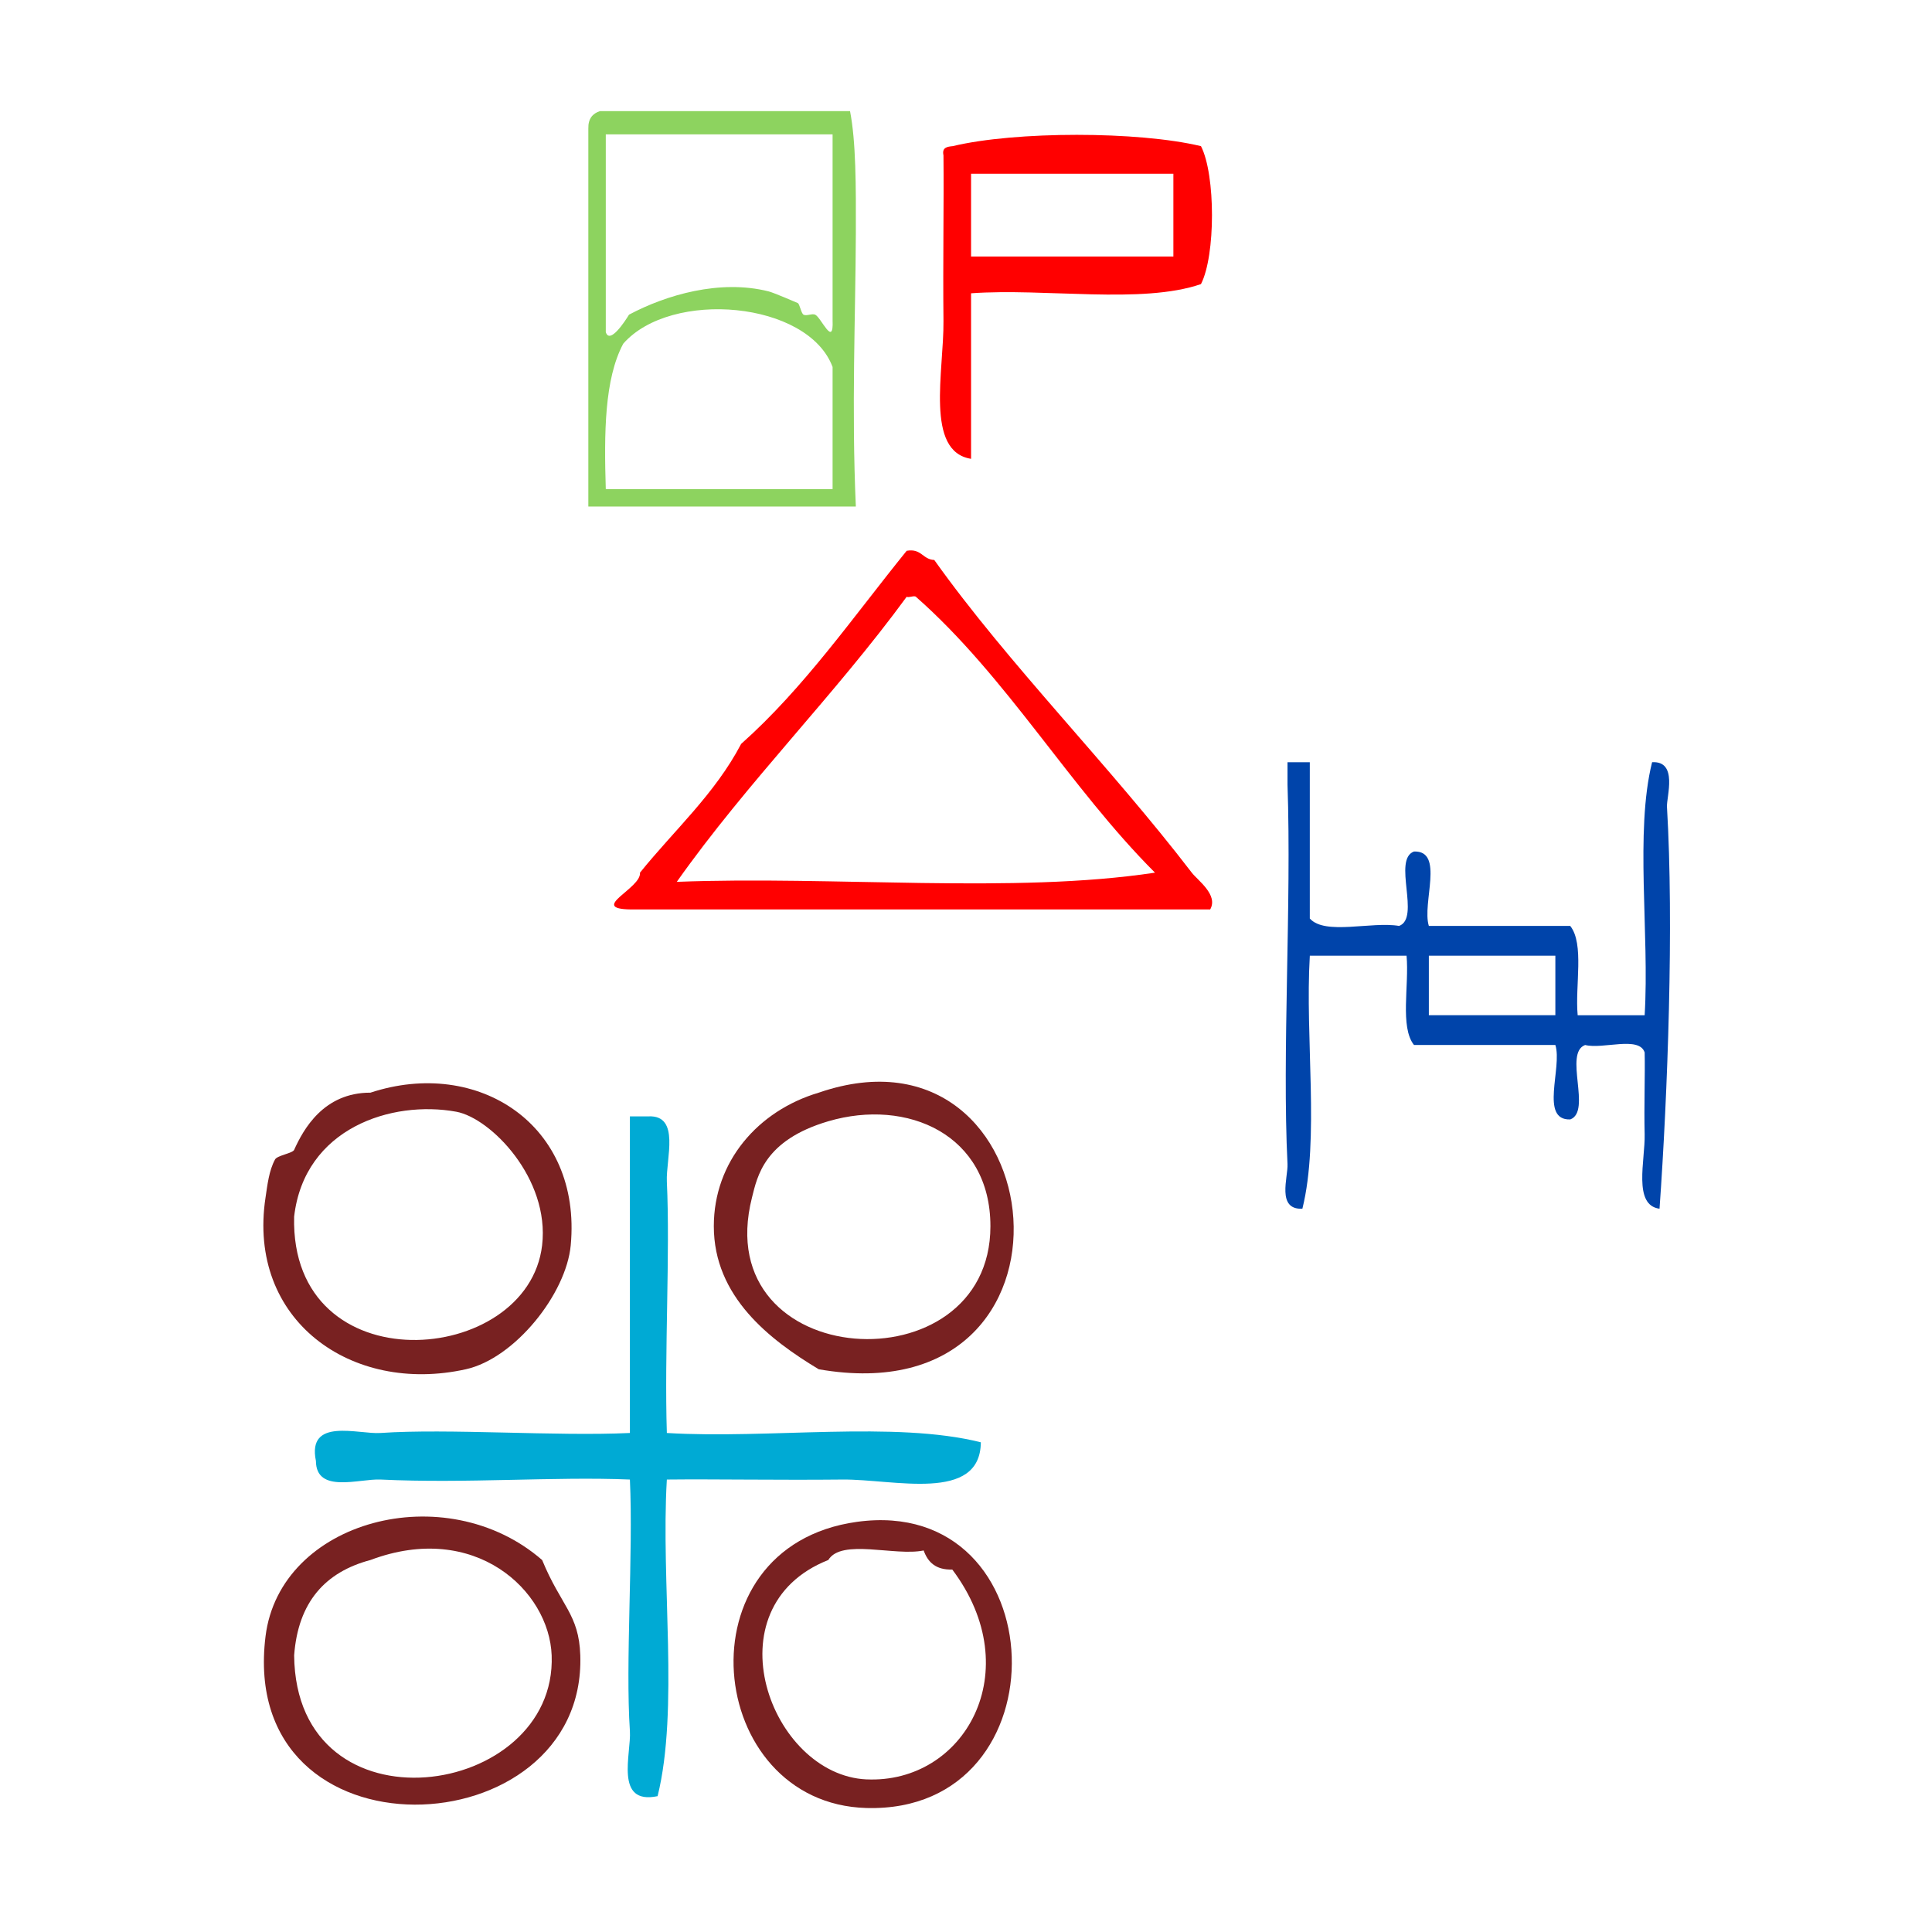
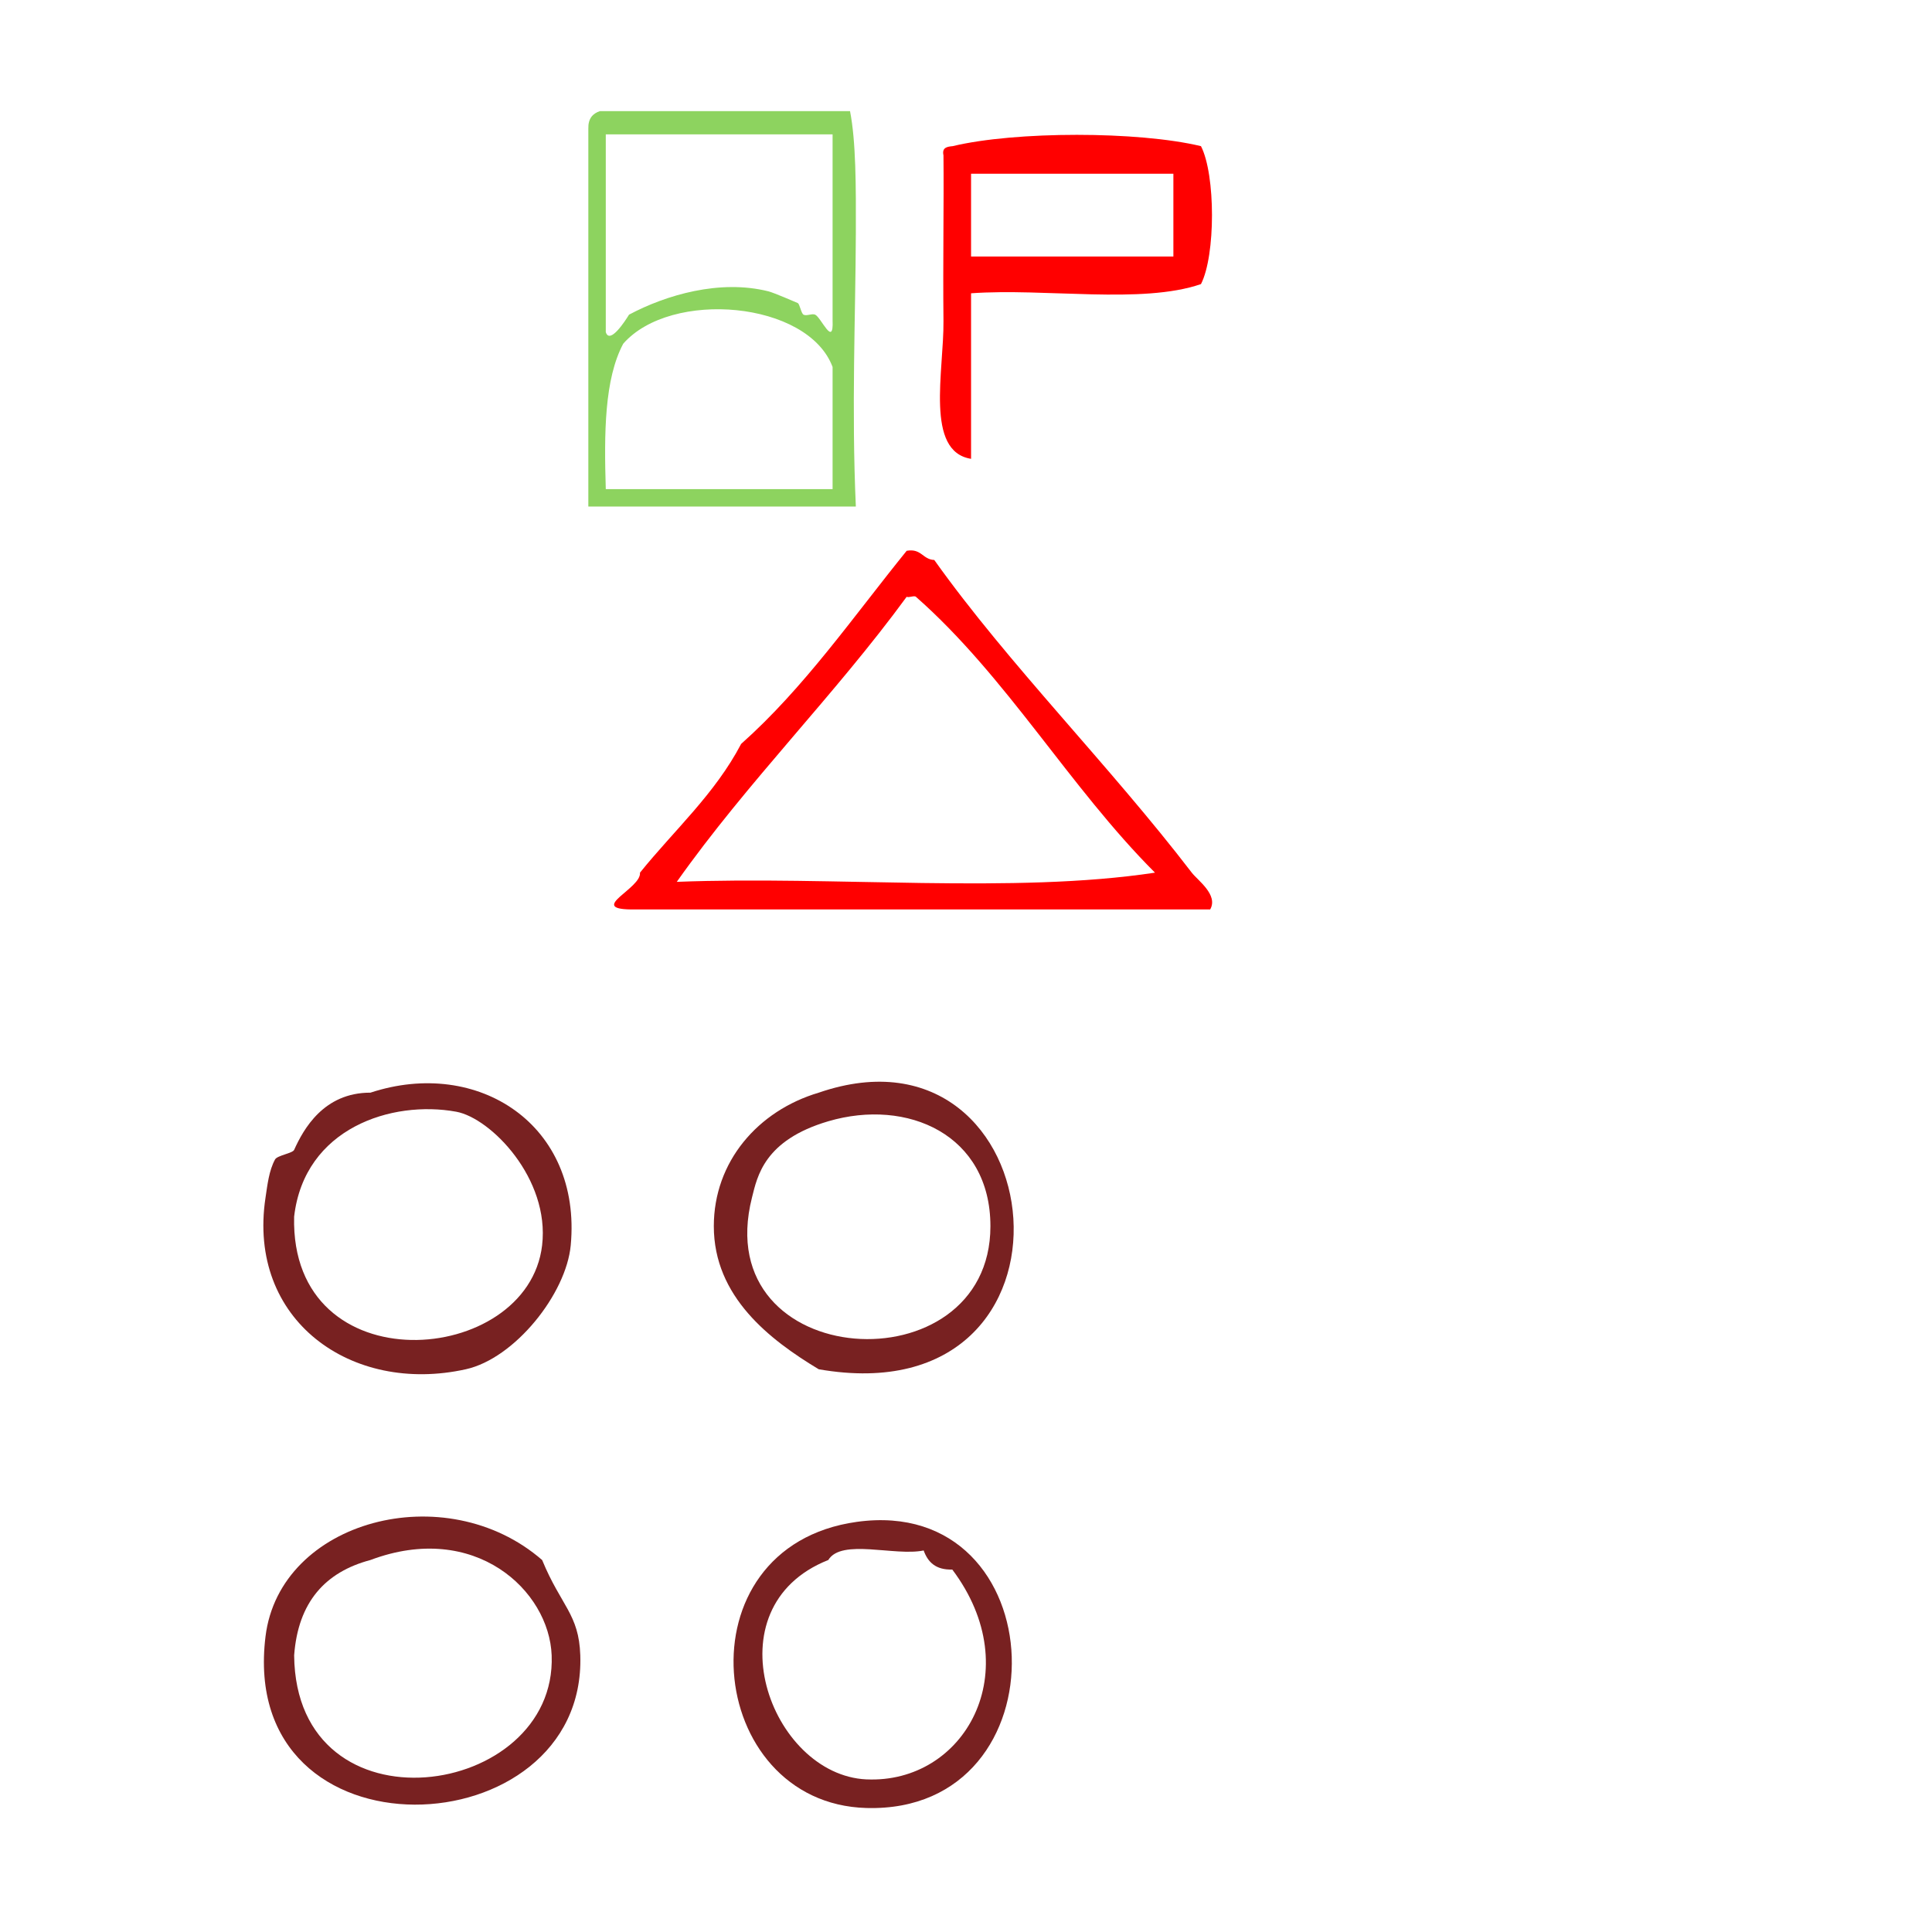
<svg xmlns="http://www.w3.org/2000/svg" xmlns:ns1="http://sodipodi.sourceforge.net/DTD/sodipodi-0.dtd" xmlns:ns2="http://www.inkscape.org/namespaces/inkscape" version="1.1" id="Calque_1" x="0px" y="0px" width="100px" height="100px" viewBox="0 0 100 100" style="enable-background:new 0 0 100 100;" xml:space="preserve" ns1:docname="unideo-38-politicalparty.svg" ns2:version="0.92.1 r15371">
  <ns1:namedview pagecolor="#ffffff" bordercolor="#666666" borderopacity="1" objecttolerance="10" gridtolerance="10" guidetolerance="10" ns2:pageopacity="0" ns2:pageshadow="2" ns2:window-width="640" ns2:window-height="480" id="namedview8" showgrid="false" ns2:zoom="2.36" ns2:cx="50" ns2:cy="60.225016" ns2:window-x="377" ns2:window-y="249" ns2:window-maximized="0" ns2:current-layer="Calque_1" />
  <defs id="defs3732" />
  <g id="g3727" style="fill:#803300" transform="translate(1.501,15.002)">
    <g id="g3725" style="fill:#803300">
      <g id="g3723" style="fill:#803300">
			
		</g>
    </g>
  </g>
-   <path ns2:connector-curvature="0" d="m 66.639,39.452 c 0.385,0 0.77,0 1.156,0 0,2.696 0,5.392 0,8.089 0.785,0.884 3.199,0.139 4.622,0.385 1.125,-0.415 -0.356,-3.437 0.77,-3.852 1.595,-0.055 0.401,2.68 0.77,3.852 2.439,0 4.879,0 7.318,0 0.738,0.931 0.243,3.095 0.385,4.622 1.156,0 2.311,0 3.467,0 0.255,-4.238 -0.512,-9.498 0.385,-13.096 1.357,-0.081 0.74,1.799 0.77,2.311 0.361,6.053 0.039,14.859 -0.385,20.8 -1.388,-0.179 -0.738,-2.517 -0.77,-3.852 -0.037,-1.483 0.028,-3.113 0,-4.237 -0.287,-0.869 -2.16,-0.151 -3.081,-0.385 -1.126,0.415 0.355,3.437 -0.77,3.852 -1.596,0.055 -0.402,-2.68 -0.77,-3.852 -2.44,0 -4.879,0 -7.318,0 -0.739,-0.931 -0.243,-3.095 -0.385,-4.622 -1.669,0 -3.339,0 -5.007,0 -0.255,4.238 0.511,9.499 -0.385,13.096 -1.35,0.063 -0.736,-1.632 -0.77,-2.311 -0.285,-5.74 0.214,-13.442 0,-19.644 0,-0.385 0,-0.77 0,-1.156 z m 7.318,13.096 c 2.182,0 4.365,0 6.548,0 0,-1.027 0,-2.054 0,-3.081 -2.183,0 -4.366,0 -6.548,0 0,1.027 0,2.054 0,3.081 z" id="path6" style="fill:#0044aa;fill-opacity:1;stroke-width:0.385" />
  <g id="g12" style="fill:#ff0000" transform="matrix(0.476,0,0,0.476,21.991,3.226)">
    <g id="g10" style="fill:#ff0000">
      <g id="g8" style="fill:#ff0000">
        <path d="m 84.393,9.115 c 1.596,3.109 1.596,11.892 0,15 -6.449,2.218 -16.915,0.418 -25,1 0,6 0,12 0,18 -5.033,-0.791 -2.943,-9.556 -3,-15 -0.069,-6.589 0.054,-12.692 0,-18 -0.185,-0.851 0.39,-0.942 1,-1 6.829,-1.64 20.17,-1.64 27,0 z m -25,12 c 7.332,0 14.666,0 22,0 0,-3 0,-6 0,-9 -7.334,0 -14.668,0 -22,0 0,3 0,6 0,9 z" id="path4" style="fill:#ff0000" ns2:connector-curvature="0" />
        <path d="m 85.393,92.115 c -21,0 -42.001,0 -63.001,0 -4.671,-0.066 1.171,-2.286 1,-4 3.718,-4.615 8.132,-8.534 11,-14 6.879,-6.121 12.183,-13.817 18.001,-21 1.614,-0.281 1.722,0.945 3,1 8.073,11.337 18.989,22.251 28,34 0.638,0.832 2.914,2.417 2,4 z m -32,-34 c -0.188,-0.165 -0.783,0.132 -1,0 -7.887,10.78 -17.269,20.065 -25.001,31 17.002,-0.665 36.664,1.331 52.001,-1 -9.311,-9.312 -16.117,-21.3 -26,-30 z" id="path6-2" style="fill:#ff0000" ns2:connector-curvature="0" />
      </g>
    </g>
  </g>
  <g transform="matrix(0.301,0,0,0.301,22.326,0.935)" id="g6-03" style="fill:#8dd35f">
    <g id="g4-73" style="fill:#8dd35f">
      <path ns2:connector-curvature="0" d="m 71.998,16 c 1.016,5.185 1.03,12.803 1,21 -0.056,14.448 -0.754,30.104 0,47 -15.334,0 -30.668,0 -46.001,0 0,-21.667 0,-43.333 0,-65 -0.044,-1.71 0.743,-2.59 2,-3 14.333,0 28.667,0 43.001,0 z M 29.997,54 c 0.678,2.188 3.323,-1.895 4,-3 6.345,-3.377 15.617,-6.118 24.001,-4 0.854,0.217 4.575,1.81 5,2 0.351,0.158 0.586,1.764 1,2 0.506,0.289 1.466,-0.24 2,0 1.033,0.467 3.202,5.736 3,1 0,-10.667 0,-21.333 0,-32 -13,0 -26.001,0 -39.001,0 0,11.334 0,22.667 0,34 z m 3,2 c -3.243,6.091 -3.294,15.373 -3,25 13,0 26.001,0 39.001,0 0,-7 0,-14 0,-21 C 64.765,48.656 41.197,46.636 32.997,56 Z" id="path2-22" style="fill:#8dd35f" />
    </g>
  </g>
  <path ns2:connector-curvature="0" d="m 19.174,56.556 c 5.583,-1.836 10.947,1.677 10.367,7.899 -0.235,2.52 -2.897,5.857 -5.431,6.418 -5.934,1.315 -11.328,-2.548 -10.367,-8.886 0.098,-0.644 0.175,-1.393 0.494,-1.975 0.115,-0.209 0.908,-0.318 0.987,-0.494 0.477,-1.058 1.522,-2.967 3.949,-2.962 z m 8.886,7.899 c 0.403,-3.453 -2.655,-6.583 -4.443,-6.912 -3.335,-0.611 -7.863,0.842 -8.393,5.431 -0.216,8.751 12.102,7.774 12.836,1.481 z" id="path2" style="fill:#782121;stroke-width:0.494" />
  <path ns2:connector-curvature="0" d="m 42.378,56.556 c 12.32,-4.245 14.544,16.851 0,14.317 -2.536,-1.527 -5.431,-3.752 -5.431,-7.405 0,-3.337 2.279,-5.976 5.431,-6.912 z m -3.456,5.431 c -2.294,9.063 12.342,9.901 12.342,1.481 0,-4.741 -4.299,-6.637 -8.393,-5.431 -3.334,0.983 -3.675,2.868 -3.949,3.949 z" id="path4-1" style="fill:#782121;stroke-width:0.494" />
  <path ns2:connector-curvature="0" d="m 28.061,80.746 c 0.98,2.382 1.907,2.796 1.975,4.937 0.317,10.043 -17.758,10.886 -16.292,-0.987 0.743,-6.012 9.321,-8.292 14.317,-3.949 z m -12.836,4.937 c 0.094,9.4 13.609,7.425 13.329,0 -0.126,-3.363 -3.978,-6.967 -9.38,-4.937 -2.341,0.622 -3.746,2.179 -3.949,4.937 z" id="path8" style="fill:#782121;stroke-width:0.494" />
  <path ns2:connector-curvature="0" d="m 44.353,78.771 c 10.324,-1.428 10.883,15.096 0.494,14.811 -8.364,-0.23 -9.766,-13.527 -0.494,-14.811 z m 0.494,13.329 c 5.074,0.234 8.387,-5.615 4.443,-10.861 -0.85,0.027 -1.265,-0.38 -1.481,-0.987 -1.5,0.31 -4.252,-0.632 -4.937,0.494 -6.181,2.449 -3.006,11.126 1.975,11.355 z" id="path10" style="fill:#782121;stroke-width:0.494" />
  <g transform="matrix(0.478,0,0,0.482,9.633,51.302)" id="g8-67" style="fill:#00aad4">
    <g id="g6-76" style="fill:#00aad4">
      <g id="g4-04" style="fill:#00aad4">
-         <path ns2:connector-curvature="0" d="m 48.056,13.446 c 0.667,0 1.333,0 2,0 3.497,-0.166 1.886,4.582 2.001,7 0.366,7.684 -0.276,18.399 0,27 11.004,0.663 24.66,-1.327 34,1 -0.062,6.524 -9.444,3.941 -15,4 -6.884,0.072 -13.816,-0.057 -19,0 -0.662,11.004 1.327,24.661 -1.001,34 -4.721,0.979 -2.836,-4.604 -3,-7 -0.501,-7.305 0.374,-19.052 0,-27 -8.138,-0.338 -17.742,0.442 -27,0 -2.292,-0.108 -6.977,1.55 -7,-2 -0.979,-4.721 4.605,-2.836 7,-3 7.306,-0.501 19.051,0.374 27,0 0,-11.333 0,-22.666 0,-34 z" id="path2-46" style="fill:#00aad4" />
-       </g>
+         </g>
    </g>
  </g>
</svg>